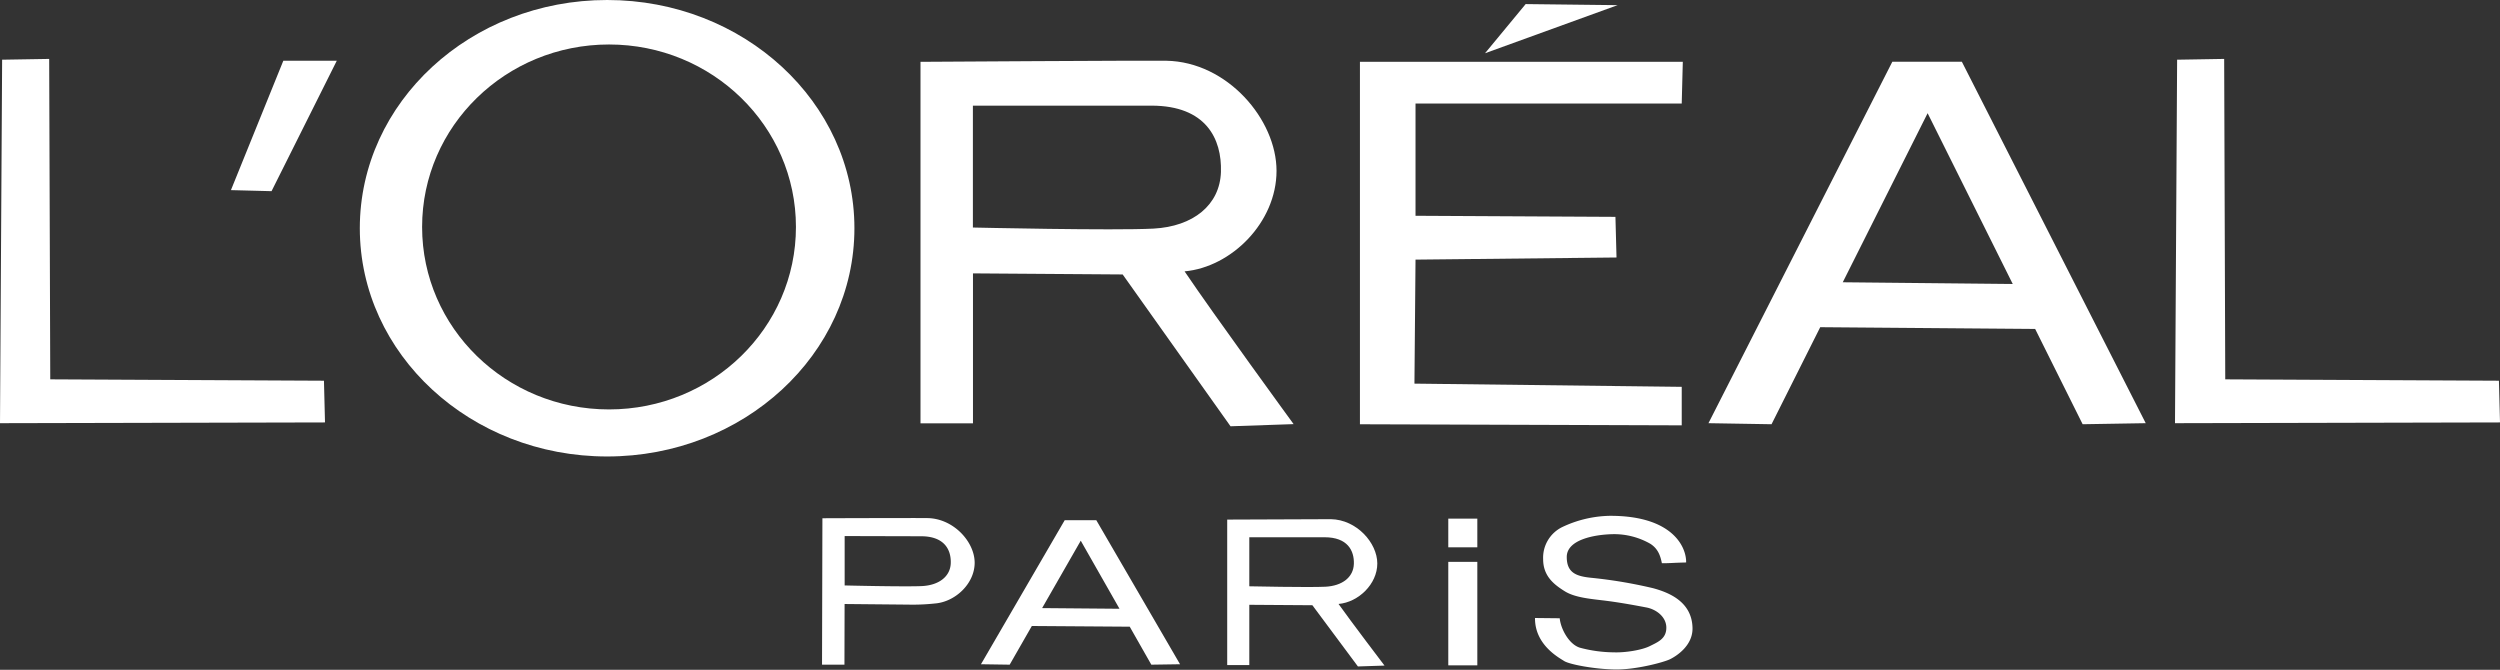
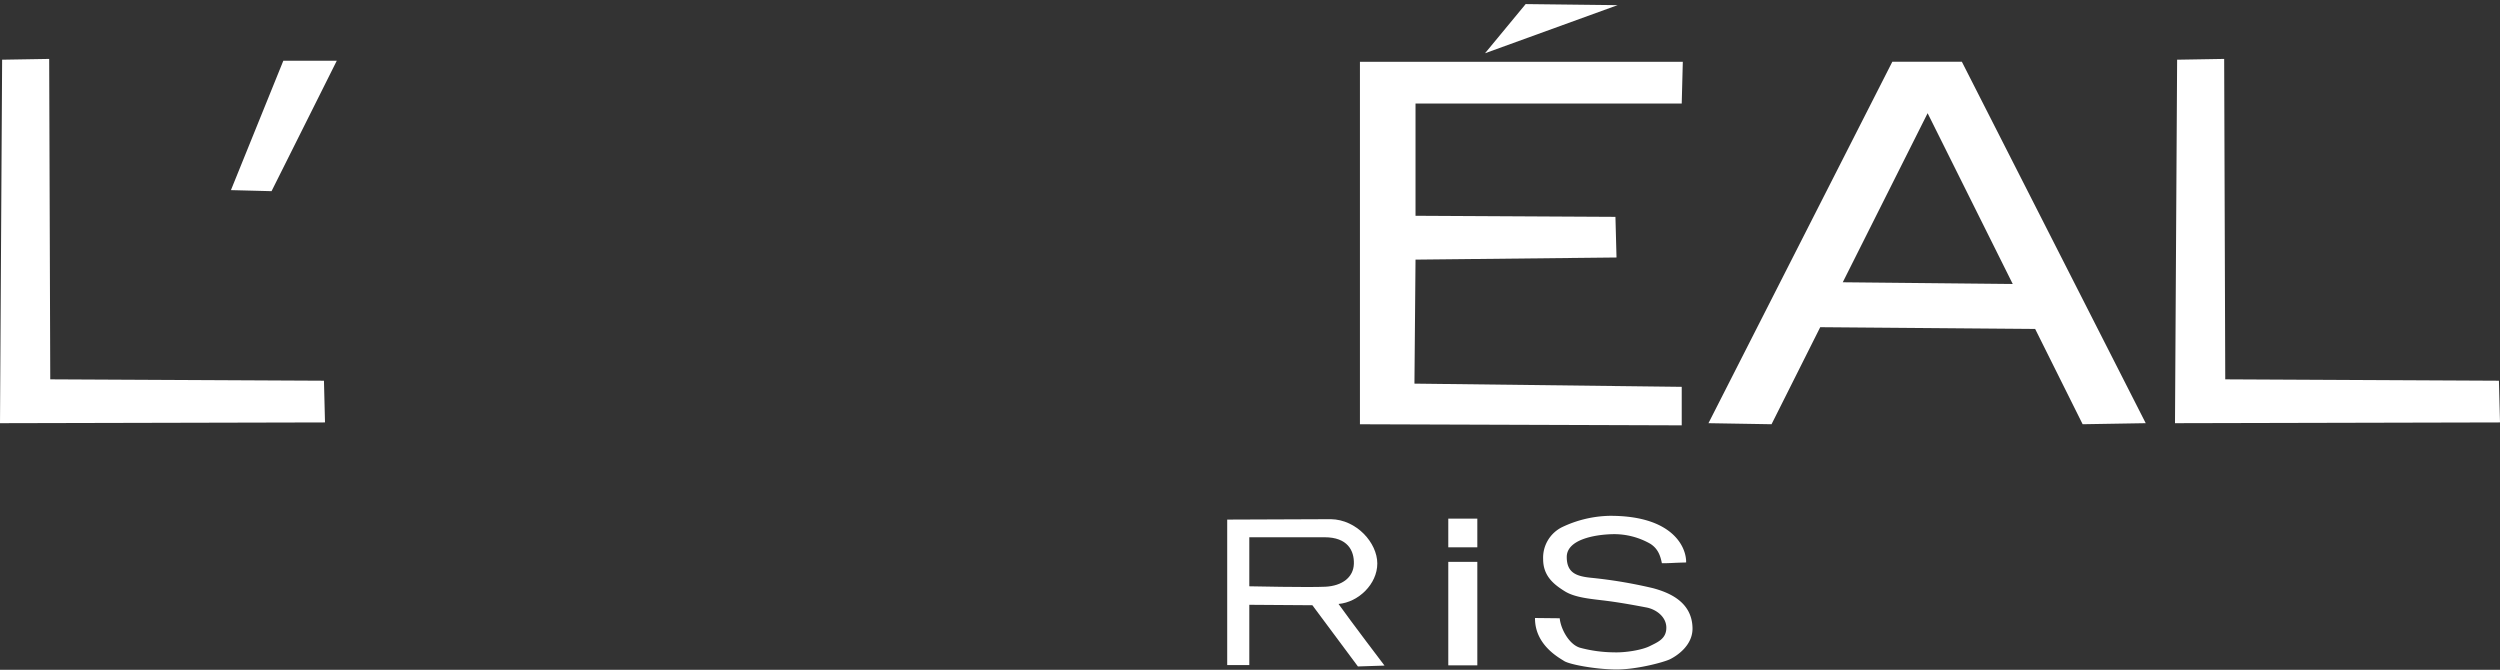
<svg xmlns="http://www.w3.org/2000/svg" id="Capa_1" data-name="Capa 1" viewBox="0 0 857.6 229.76">
  <rect x="0" y="0" width="857.6" height="229.76" fill="#333333" stroke="none" />
  <defs>
    <style>.cls-1{fill:#fff;}</style>
  </defs>
  <polygon class="cls-1" points="0.73 20.48 0 145.17 111.49 144.91 111.13 130.6 17.24 130.13 16.87 20.21 0.73 20.48" />
  <polygon class="cls-1" points="746.84 20.48 746.11 145.17 857.6 144.91 857.23 130.6 763.35 130.13 762.98 20.21 746.84 20.48" />
  <polygon class="cls-1" points="79.22 65.22 97.19 20.84 115.53 20.84 93.15 65.58 79.22 65.22" />
-   <path class="cls-1" d="M460.55,128.31c16.14-1.47,31.54-16.87,31.54-34.48s-16.87-37.4-37.78-37.77c-7.33-.13-84.35.37-84.35.37v124h18V129l51.35.37,37,52.08,21.64-.74S470.45,143,460.55,128.31Zm-72.62-15V71.46h61.25c18.7,0,24.2,11.37,23.84,22.74s-9.54,18.71-23.11,19.44S387.93,113.27,387.93,113.27Z" transform="translate(-54.19 -35.22)" />
  <path class="cls-1" d="M513.36,242.4c6.81-.59,13.3-6.8,13.3-13.88s-7.11-15.06-15.93-15.2c-3.09,0-35.56.14-35.56.14v49.9h7.58V242.69l21.64.15,15.62,21,9.12-.3S517.54,248.3,513.36,242.4Zm-30.61-6.06V219.52h25.82c7.89,0,10.2,4.57,10.05,9.15s-4,7.53-9.74,7.82S482.75,236.34,482.75,236.34Z" transform="translate(-54.19 -35.22)" />
-   <path class="cls-1" d="M375,242.23c6.91-.58,13.52-6.8,13.54-13.94s-7.18-15.17-16.13-15.34c-3.14-.07-36.1.05-36.1.05l-.13,50.23,7.69,0,.05-20.81,22,.21A72,72,0,0,0,375,242.23Zm-31.06-6.18,0-16.94,26.22.07c8,0,10.34,4.63,10.18,9.24s-4.11,7.57-9.91,7.85S343.9,236.05,343.9,236.05Z" transform="translate(-54.19 -35.22)" />
  <polygon class="cls-1" points="466.51 21.21 577.27 21.21 576.9 35.51 485.58 35.51 485.58 74.02 554.16 74.39 554.53 88.33 485.58 89.06 485.21 131.6 576.9 132.7 576.9 145.91 466.51 145.54 466.51 21.21" />
  <polygon class="cls-1" points="509.42 18.27 523.36 1.4 554.9 1.77 509.42 18.27" />
  <path class="cls-1" d="M768.62,180.75l21.64-.36-63.08-124H703.34l-63.08,124,21.64.36,16.7-33.29,73.73.6Zm-82.29-48.7,29.11-58,29.2,58.59Z" transform="translate(-54.19 -35.22)" />
-   <path class="cls-1" d="M449.14,263.23l9.85-.15-28.72-49.4H419.42l-28.72,49.4,9.85.15,7.6-13.27,33.58.24Zm-37.46-19.41,13.25-23.12,13.29,23.35Z" transform="translate(-54.19 -35.22)" />
  <rect class="cls-1" x="496.82" y="177.91" width="9.96" height="9.84" />
  <rect class="cls-1" x="496.82" y="192.74" width="9.96" height="35.5" />
  <path class="cls-1" d="M589.23,247.31c.38,3.79,3.28,9,6.94,10.1A46.1,46.1,0,0,0,607.9,259c3.79.13,9.46-.75,12.24-2.14s5.67-2.53,5.67-6.31-3.53-6.31-6.81-6.94-8.7-1.64-13.62-2.27-10.73-1-14.39-3.28-7.44-5.17-7.44-11a11.69,11.69,0,0,1,6.69-11.1,39.54,39.54,0,0,1,16-3.79c21.7-.13,26.49,10.73,26.36,16-5.29.13-5,.26-8.32.26-.51-2.65-1.39-5.05-4-6.69a25,25,0,0,0-12.74-3.28c-6.43.12-15.89,1.89-15.89,7.82,0,5.56,3.4,6.69,8.83,7.19a161.35,161.35,0,0,1,20.81,3.53c5.05,1.39,13.31,4.42,13.5,13.63.13,6.18-5.67,9.71-7.69,10.72s-11.74,3.66-18.93,3.53-15.64-1.76-17.41-2.9-10.09-5.55-10-14.76Z" transform="translate(-54.19 -35.22)" />
-   <path class="cls-1" d="M262.46,35.22c-46.86,0-84.84,35.05-84.84,78.29s38,78.3,84.84,78.3,84.83-35.06,84.83-78.3S309.31,35.22,262.46,35.22Zm.65,140.45c-35.41,0-64.12-28-64.12-62.59s28.71-62.6,64.12-62.6,64.12,28,64.12,62.6S298.52,175.67,263.11,175.67Z" transform="translate(-54.19 -35.22)" />
</svg>